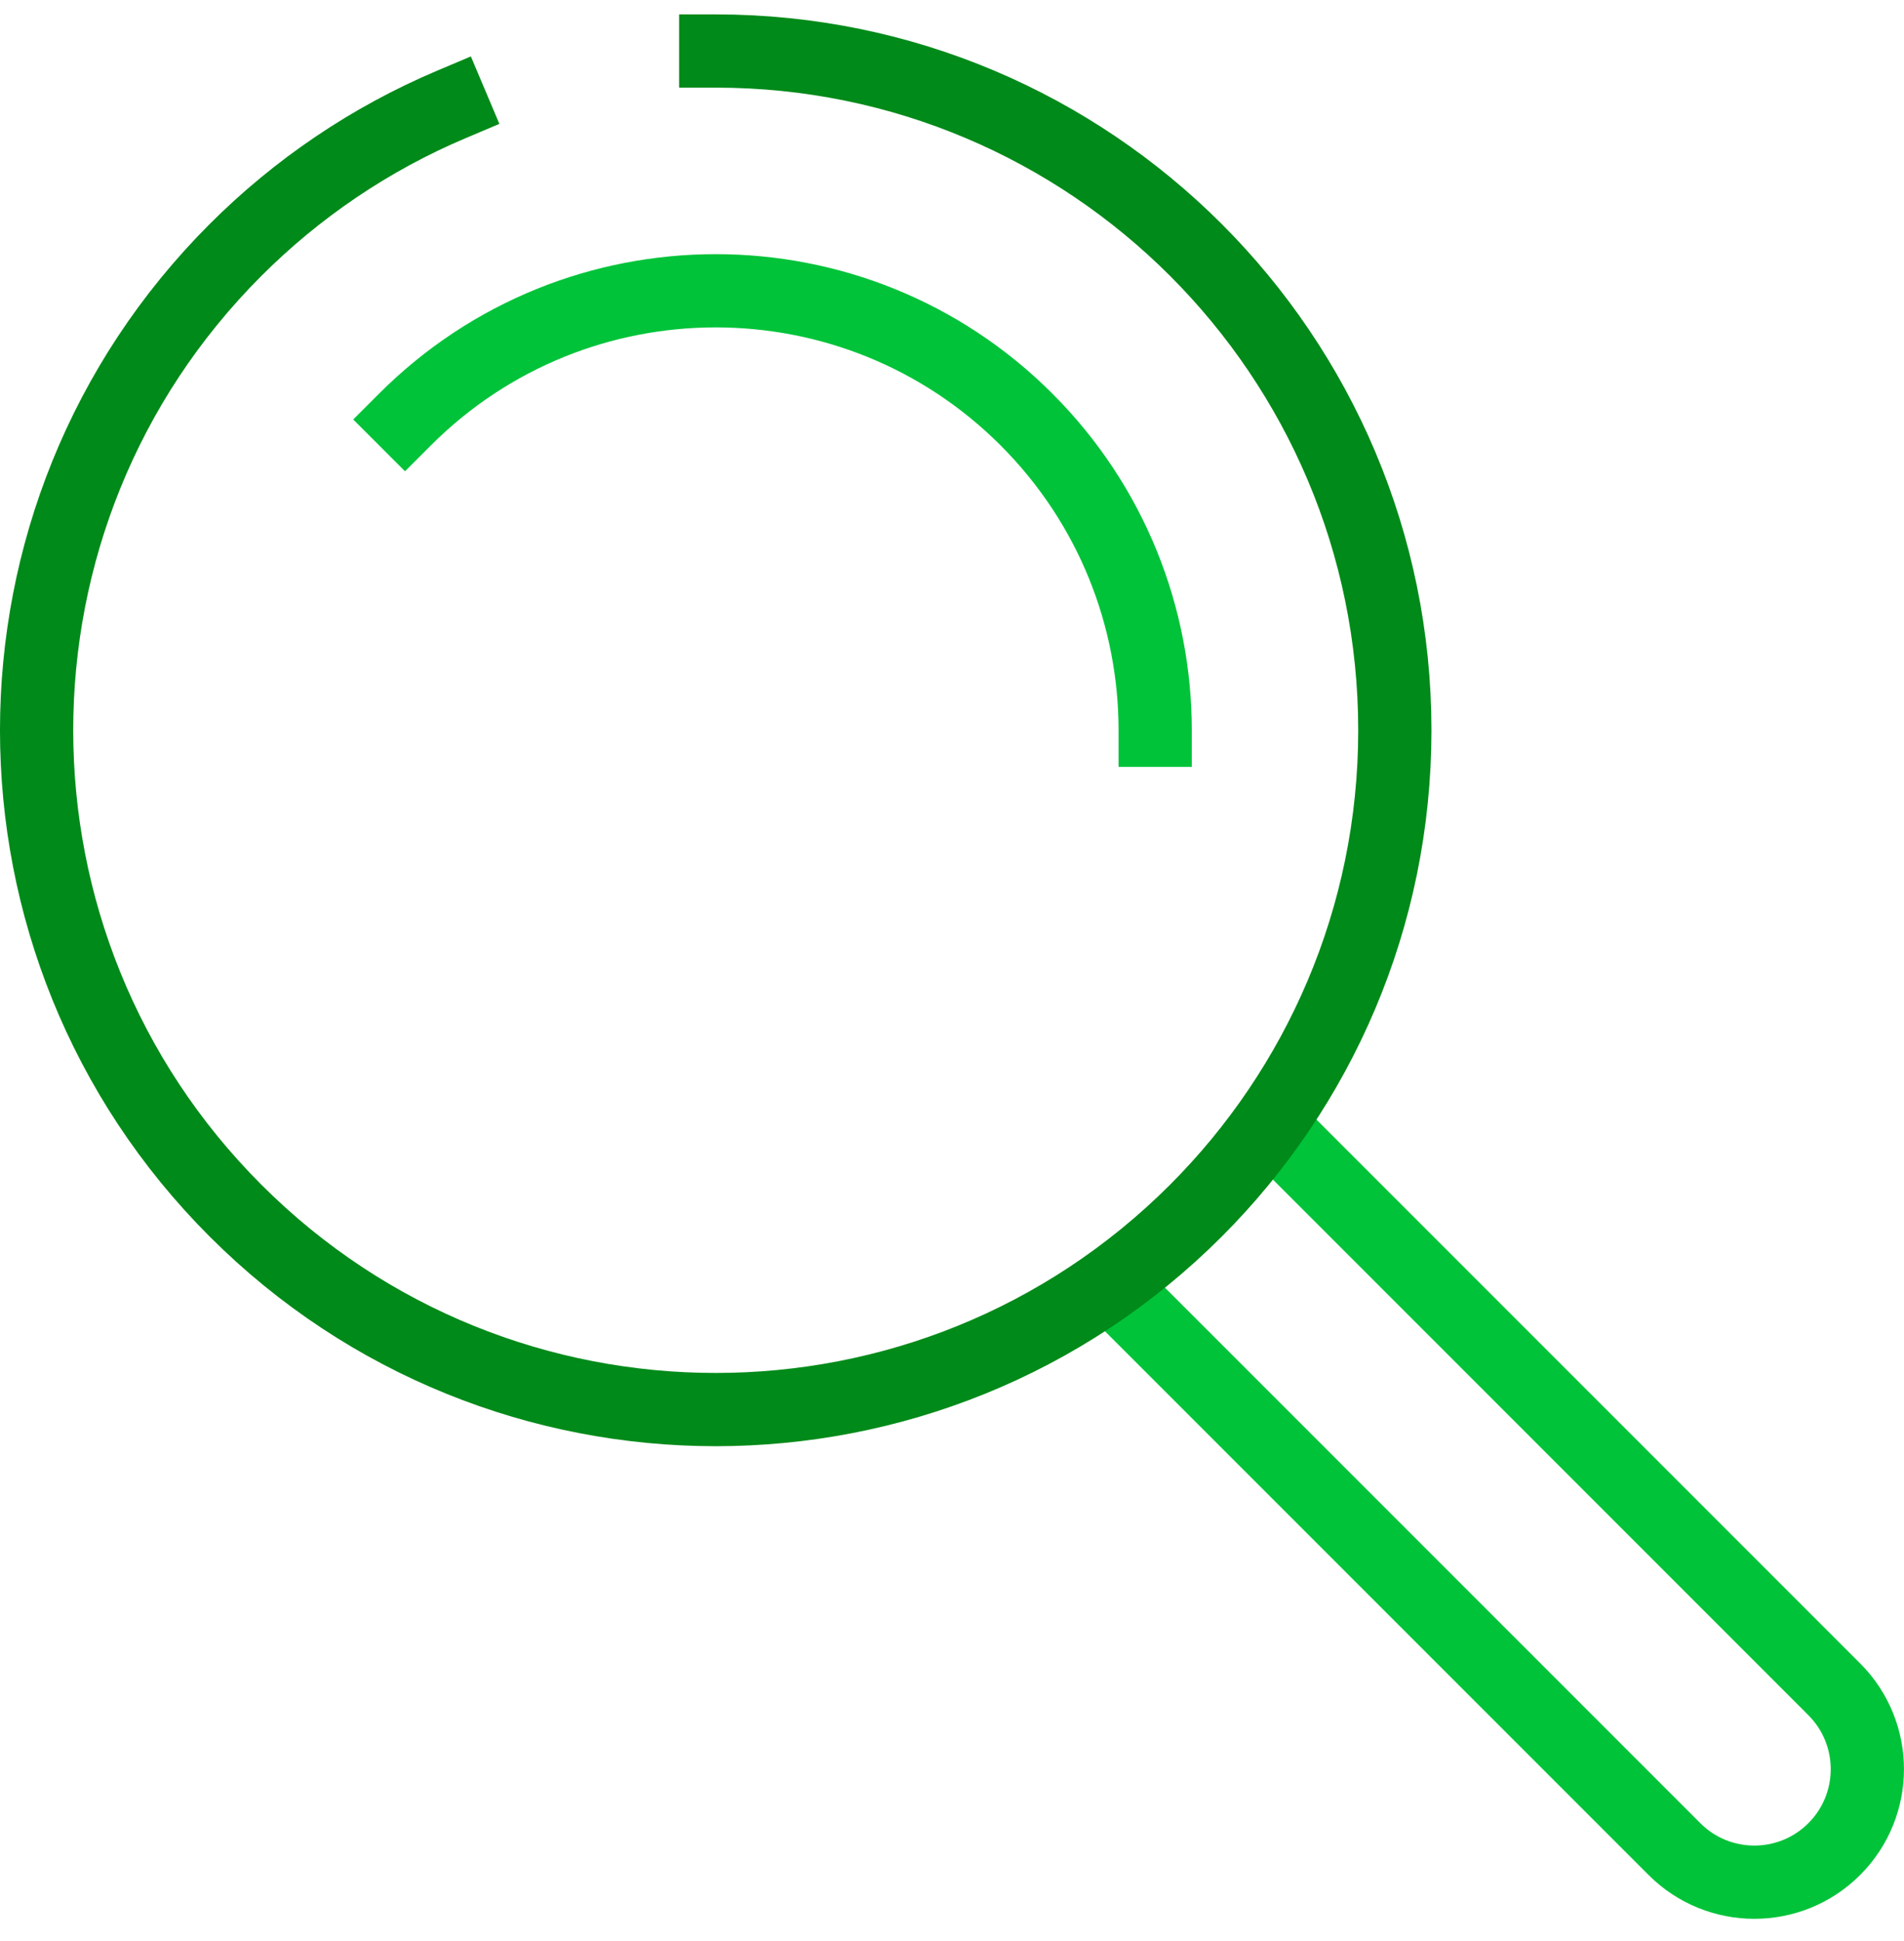
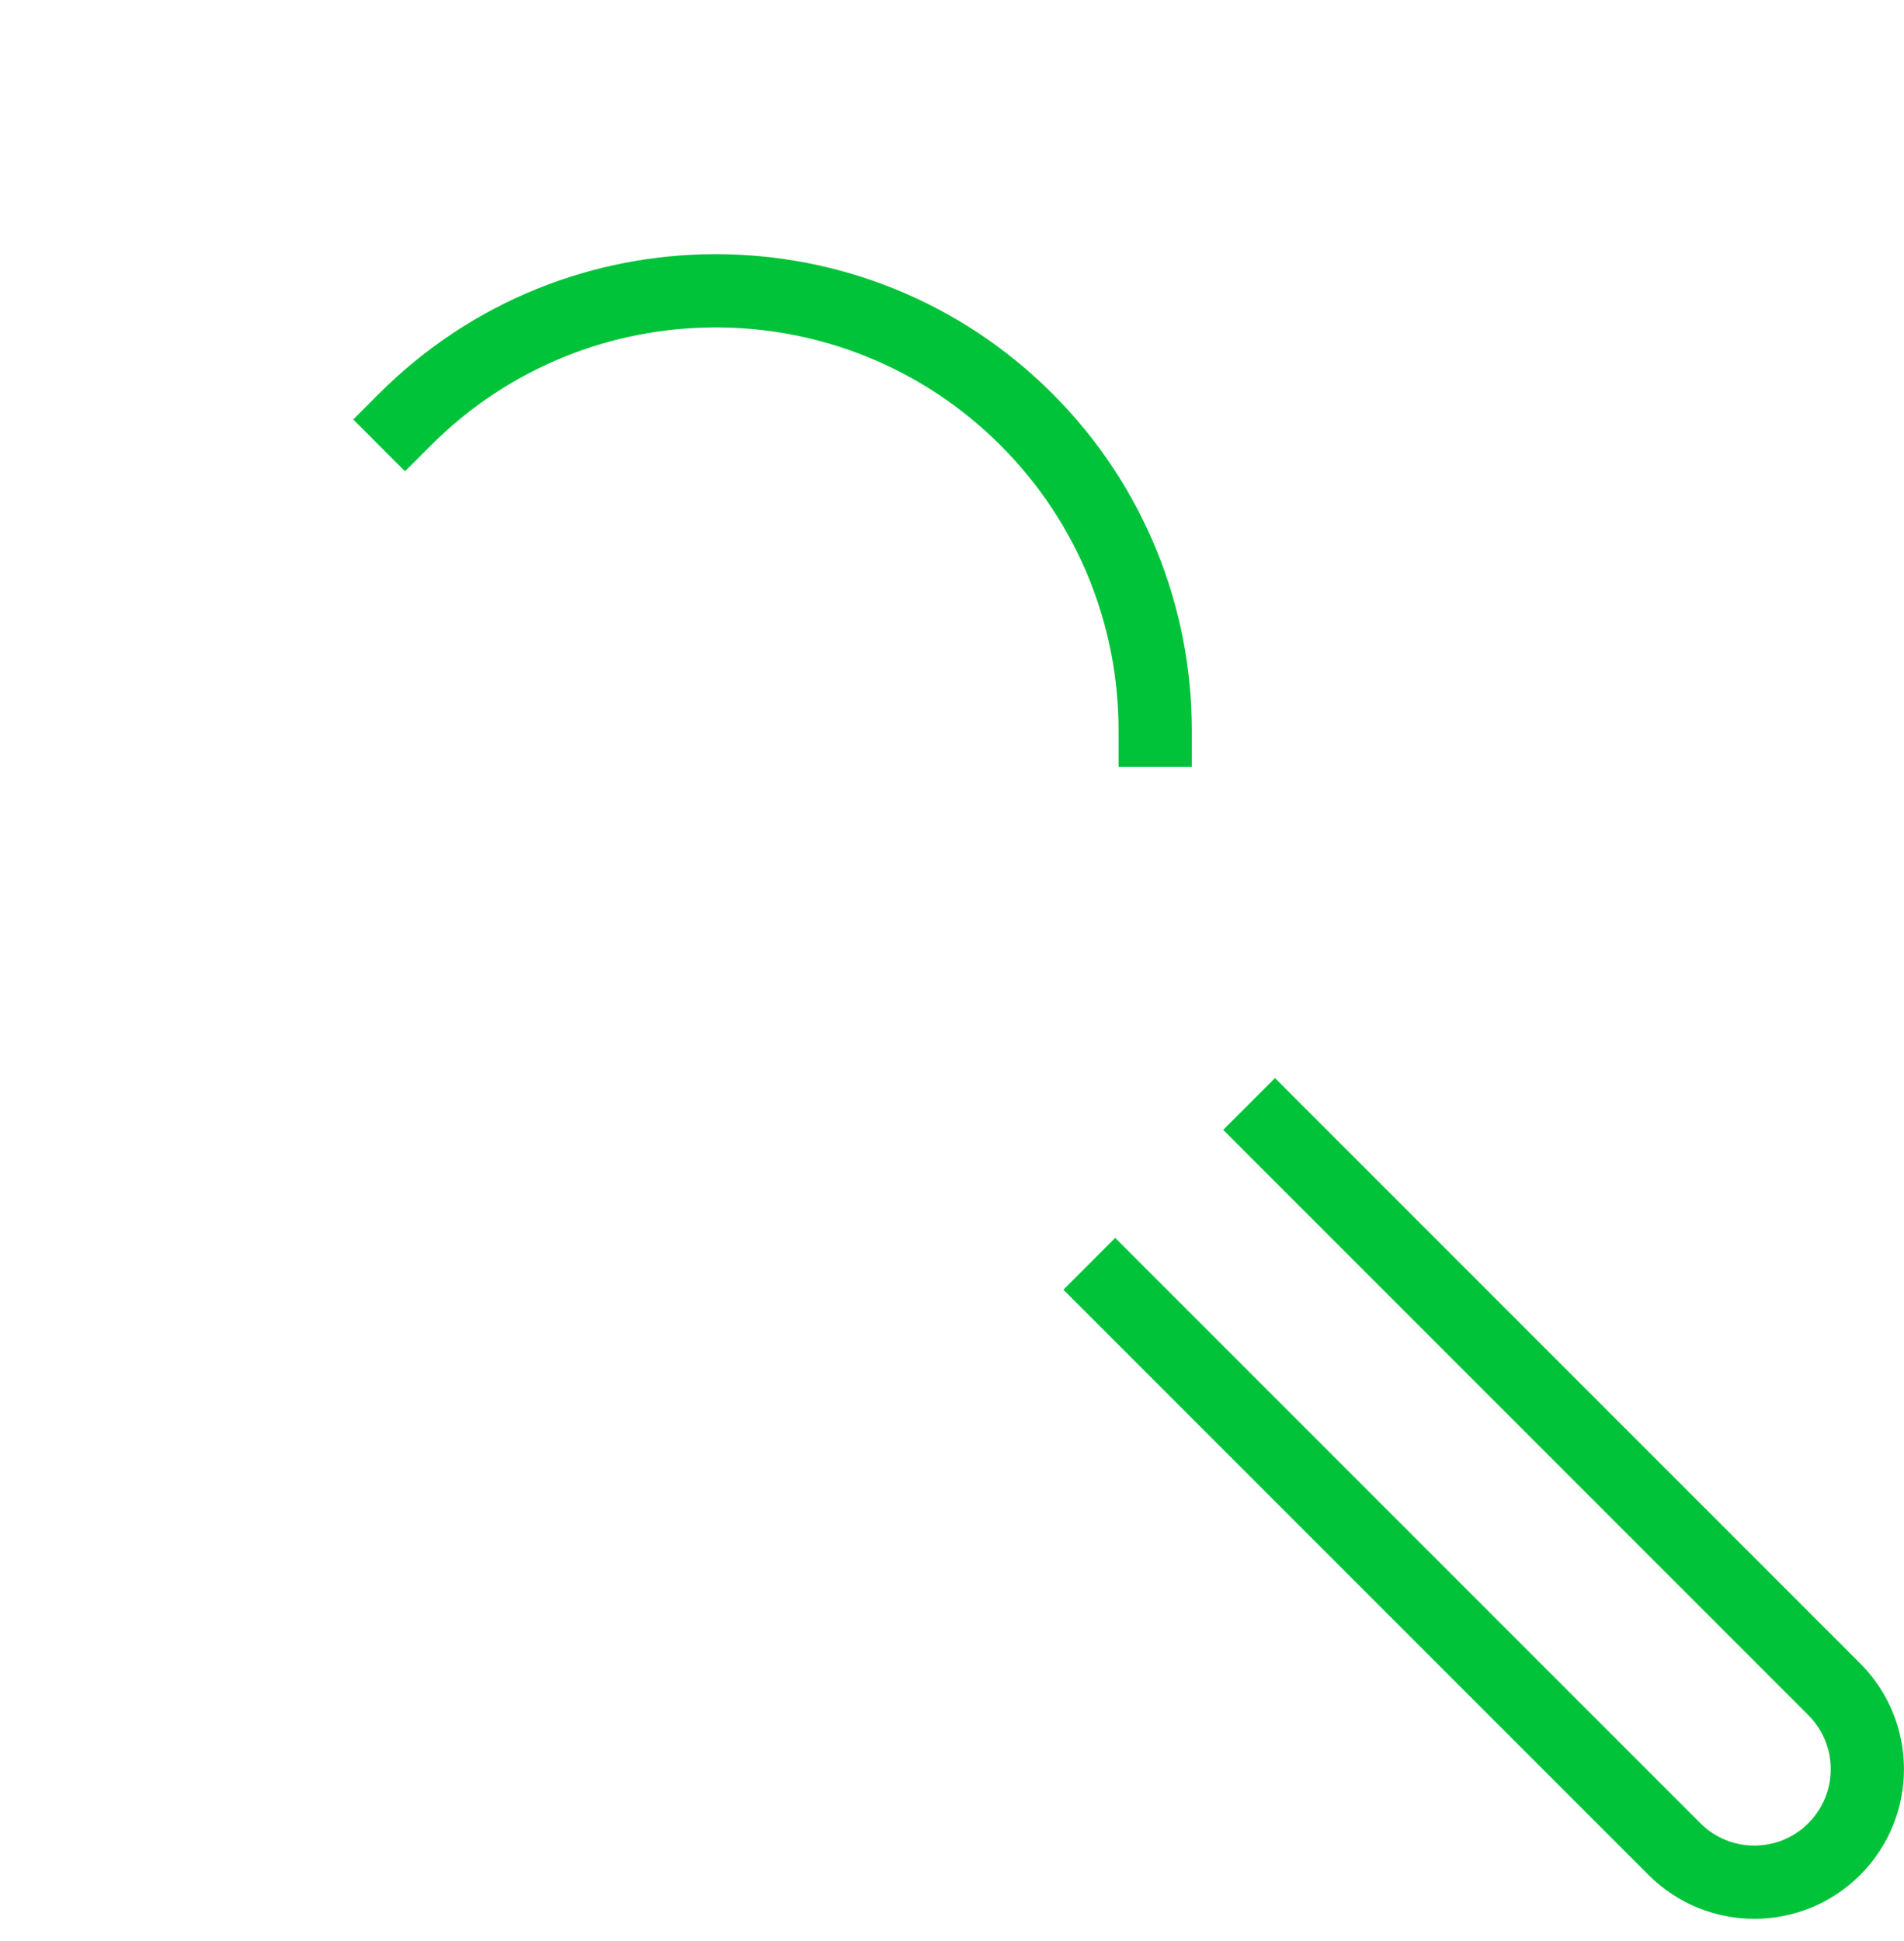
<svg xmlns="http://www.w3.org/2000/svg" width="52" height="53" viewBox="0 0 52 53" fill="none">
  <path d="M34.821 30.851L50.095 46.125C51.3 47.33 51.3 49.284 50.095 50.489C48.89 51.694 46.936 51.694 45.731 50.489L30.457 35.215" stroke="#00C339" stroke-width="2" stroke-miterlimit="10" stroke-linecap="square" />
-   <path d="M19.547 1.393C29.79 1.393 38.094 9.697 38.094 19.94C38.094 25.062 36.017 29.699 32.662 33.056C25.419 40.299 13.676 40.299 6.432 33.056C-0.811 25.812 -0.811 14.069 6.432 6.826C8.11 5.148 10.109 3.789 12.328 2.851" stroke="#008A19" stroke-width="2" stroke-miterlimit="10" stroke-linecap="square" />
  <path d="M11.061 11.454C15.747 6.768 23.347 6.768 28.034 11.454C30.377 13.798 31.549 16.87 31.549 19.94" stroke="#00C339" stroke-width="2" stroke-miterlimit="10" stroke-linecap="square" />
</svg>